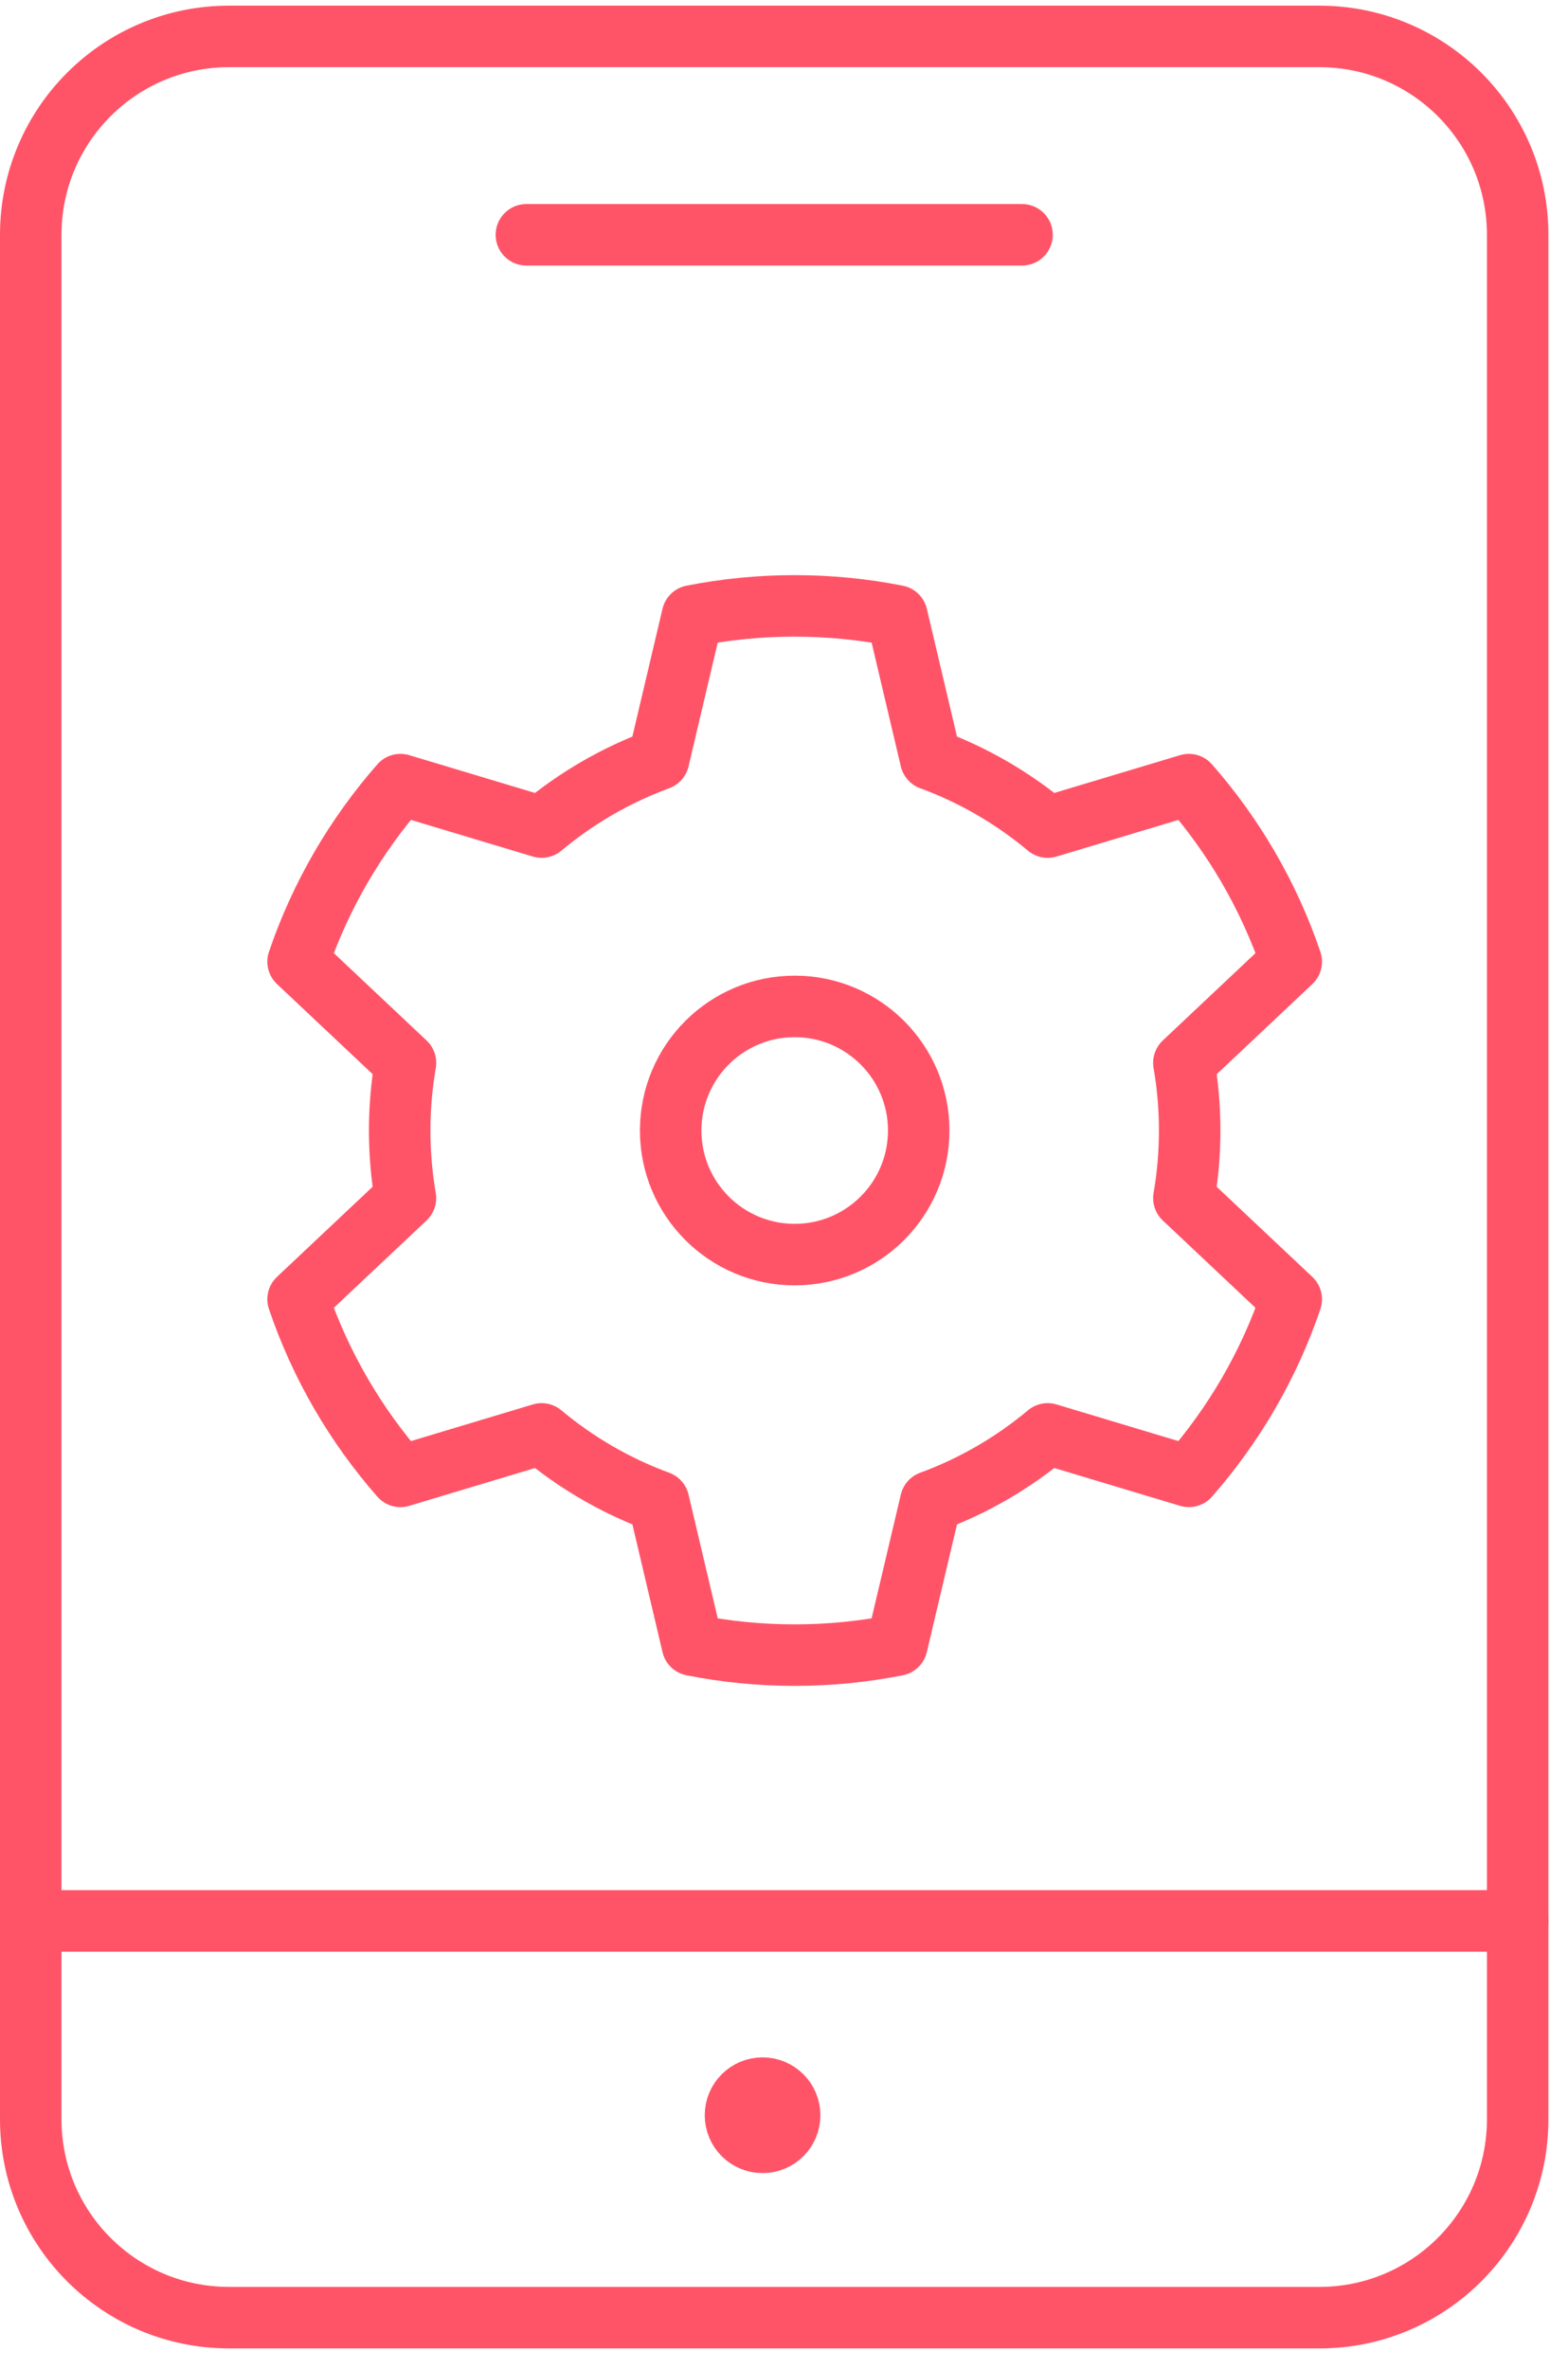
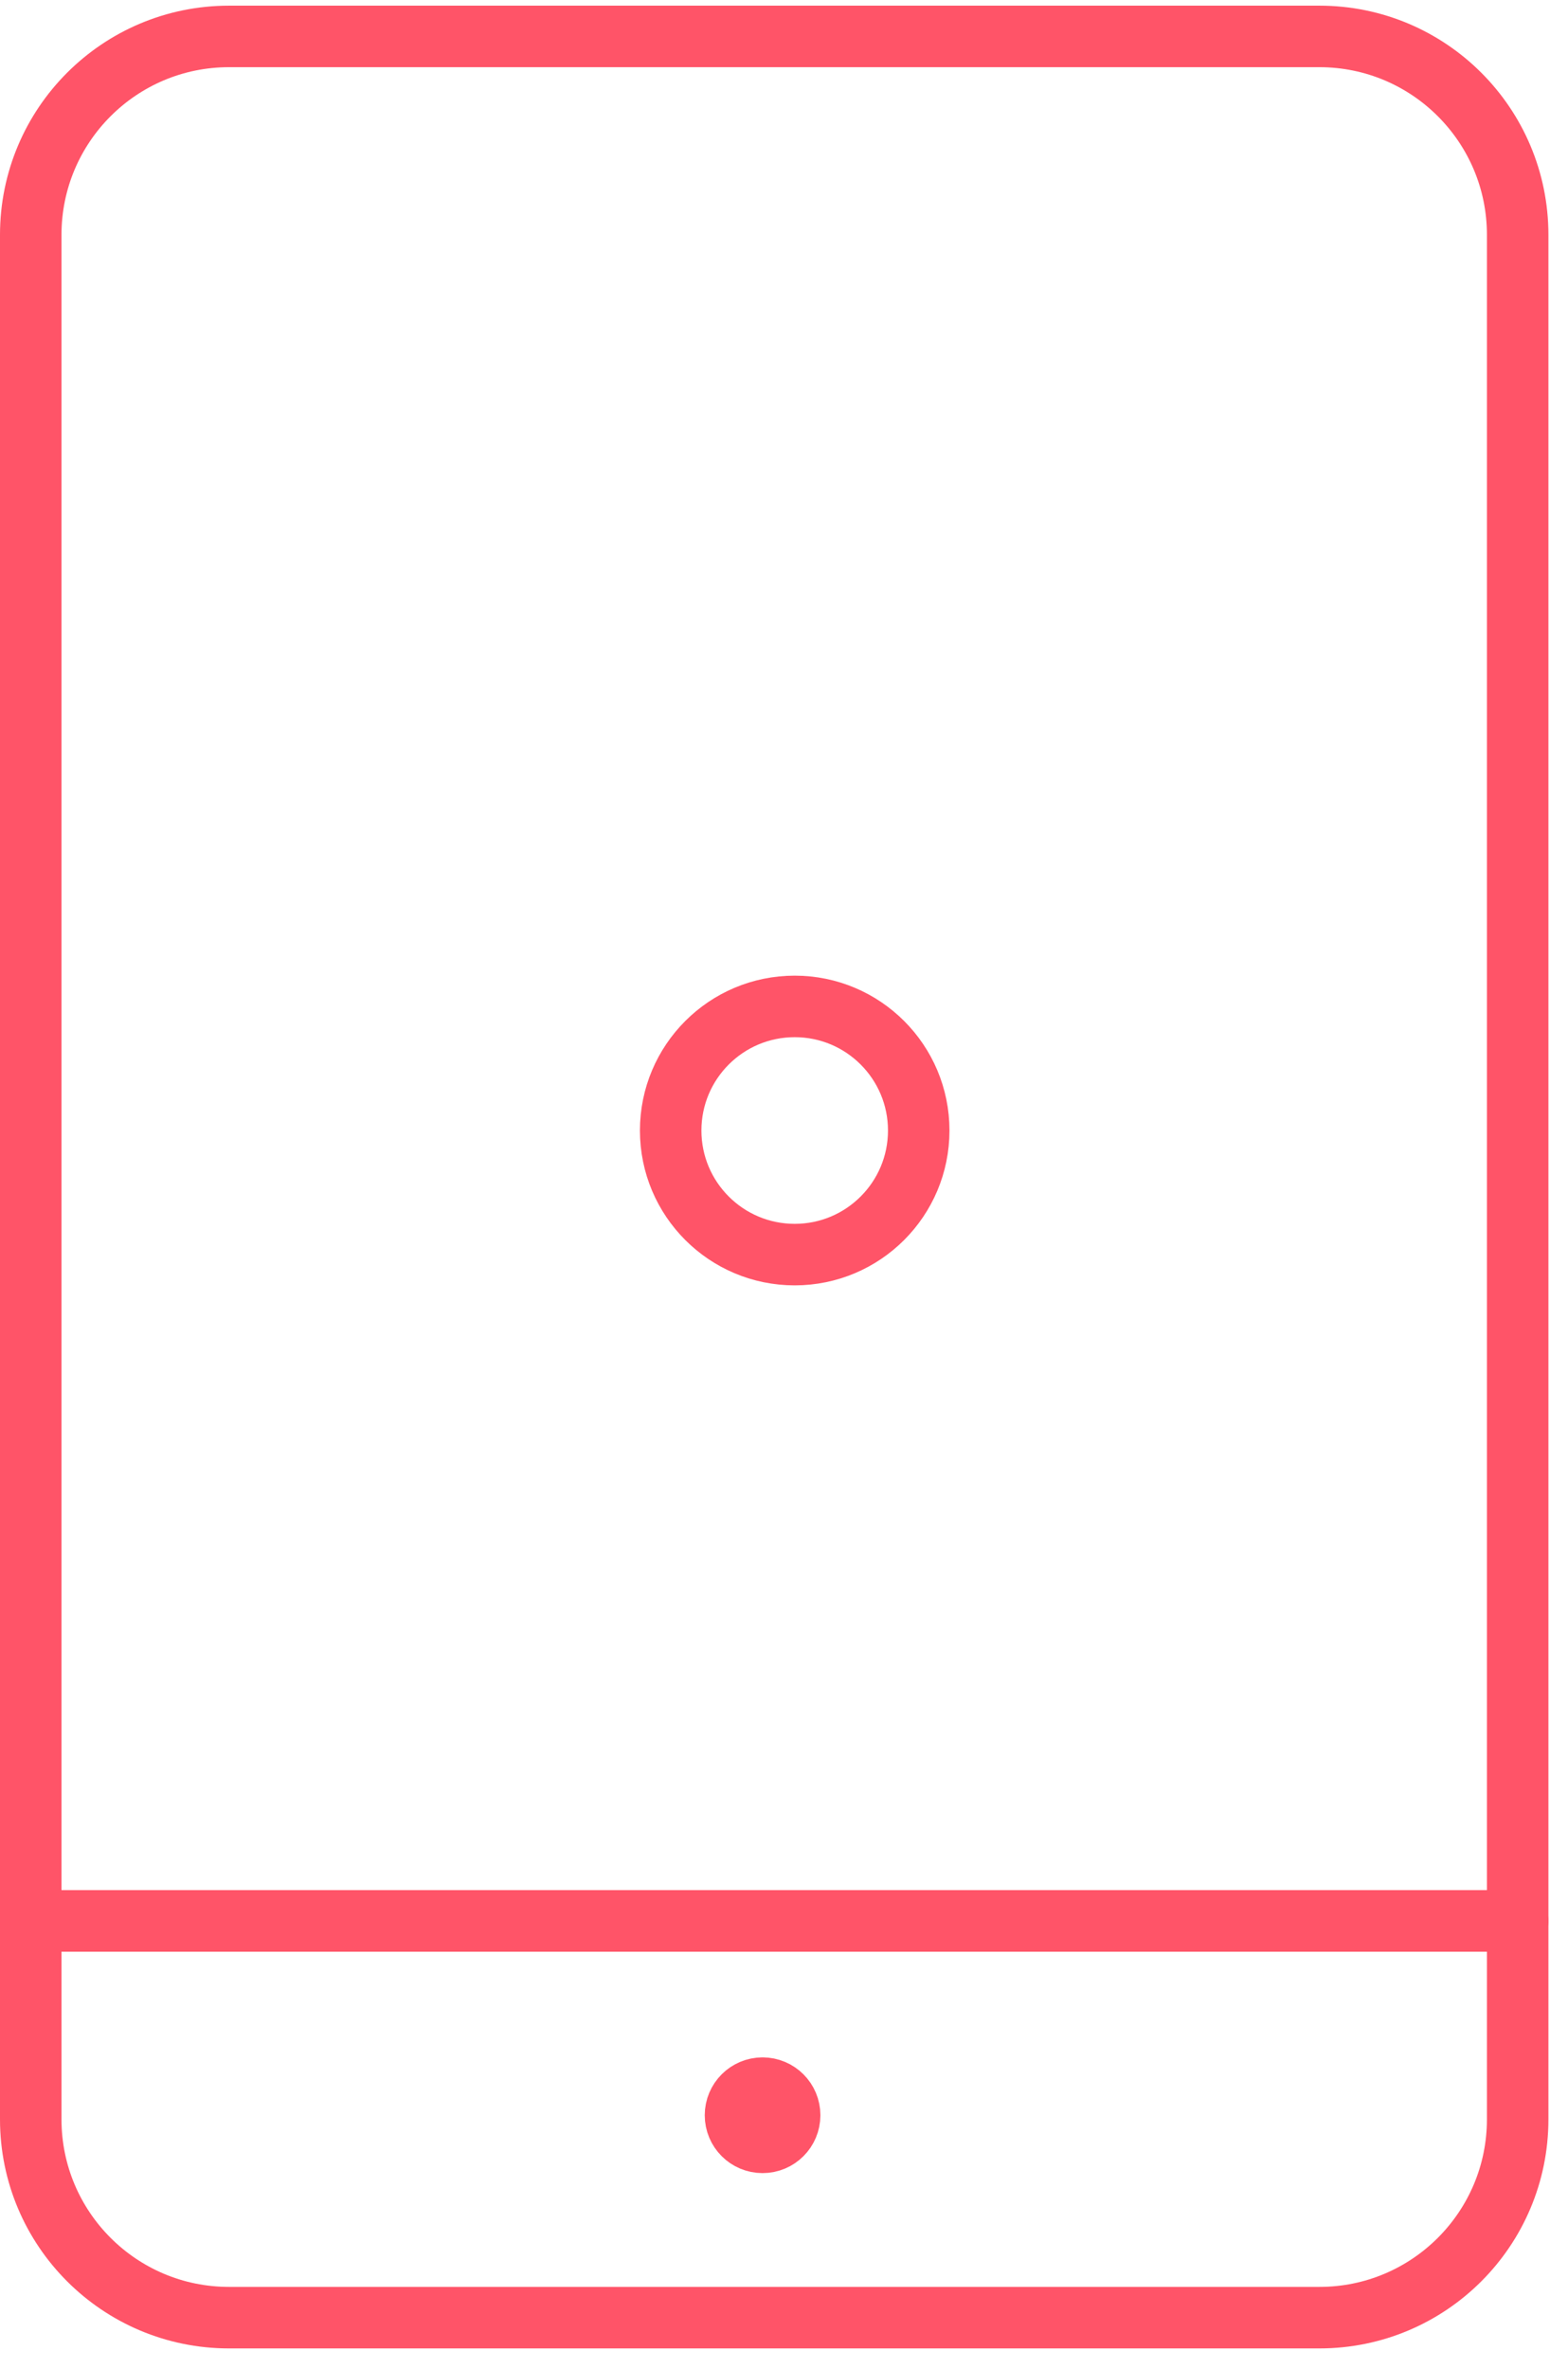
<svg xmlns="http://www.w3.org/2000/svg" width="51" height="77" viewBox="0 0 51 77" fill="none">
  <path d="M42.915 1.184H7.448C3.887 1.184 1 4.071 1 7.633V68.893C1 72.454 3.887 75.341 7.448 75.341H42.915C46.476 75.341 49.363 72.454 49.363 68.893V7.633C49.363 4.071 46.476 1.184 42.915 1.184Z" stroke="#FF5468" stroke-width="2" stroke-linecap="round" stroke-linejoin="round" />
  <path d="M49.363 62.444H1" stroke="#FF5468" stroke-width="2" stroke-linecap="round" stroke-linejoin="round" />
-   <path d="M17.121 7.633H33.242" stroke="#FF5468" stroke-width="2" stroke-linecap="round" stroke-linejoin="round" />
  <path d="M24.803 67.88C25.29 67.88 25.684 68.275 25.684 68.761V68.761C25.684 69.248 25.29 69.642 24.803 69.642V69.642C24.316 69.642 23.922 69.248 23.922 68.761V68.761C23.922 68.275 24.316 67.88 24.803 67.88" stroke="#FF5468" stroke-width="2" stroke-linecap="round" stroke-linejoin="round" />
-   <path d="M25.848 19.696L25.848 18.696H25.848V19.696ZM29.173 20.021L30.146 19.791C30.056 19.41 29.751 19.116 29.367 19.04L29.173 20.021ZM30.273 24.685L29.3 24.915C29.377 25.242 29.613 25.508 29.929 25.624L30.273 24.685ZM34.077 26.886L33.436 27.654C33.694 27.869 34.043 27.941 34.365 27.844L34.077 26.886ZM38.669 25.506L39.42 24.847C39.162 24.552 38.756 24.436 38.381 24.549L38.669 25.506ZM41.999 31.262L42.685 31.99C42.97 31.722 43.072 31.311 42.946 30.941L41.999 31.262ZM38.507 34.551L37.821 33.823C37.577 34.053 37.464 34.391 37.521 34.721L38.507 34.551ZM38.695 36.751L39.695 36.751V36.751H38.695ZM38.507 38.948L37.521 38.778C37.464 39.109 37.577 39.446 37.821 39.676L38.507 38.948ZM41.999 42.236L42.946 42.557C43.072 42.187 42.97 41.776 42.684 41.508L41.999 42.236ZM38.669 47.993L38.381 48.95C38.756 49.063 39.162 48.947 39.421 48.652L38.669 47.993ZM34.077 46.613L34.365 45.655C34.043 45.558 33.694 45.63 33.436 45.845L34.077 46.613ZM30.273 48.814L29.929 47.875C29.614 47.991 29.377 48.257 29.3 48.584L30.273 48.814ZM29.172 53.478L29.366 54.459C29.75 54.383 30.055 54.089 30.145 53.708L29.172 53.478ZM25.848 53.804V54.804H25.848L25.848 53.804ZM22.523 53.479L21.549 53.709C21.639 54.09 21.944 54.384 22.329 54.46L22.523 53.479ZM21.422 48.814L22.395 48.584C22.318 48.257 22.082 47.991 21.766 47.875L21.422 48.814ZM17.617 46.613L18.258 45.845C18 45.63 17.651 45.558 17.329 45.655L17.617 46.613ZM13.024 47.993L12.273 48.652C12.531 48.947 12.937 49.063 13.312 48.95L13.024 47.993ZM9.695 42.235L9.01 41.507C8.725 41.775 8.622 42.185 8.748 42.556L9.695 42.235ZM13.188 38.947L13.873 39.675C14.117 39.445 14.23 39.108 14.173 38.777L13.188 38.947ZM13 36.751H12V36.751L13 36.751ZM13.188 34.551L14.174 34.721C14.231 34.391 14.118 34.053 13.874 33.823L13.188 34.551ZM9.695 31.262L8.748 30.941C8.622 31.311 8.725 31.722 9.01 31.99L9.695 31.262ZM13.025 25.506L13.313 24.549C12.938 24.436 12.532 24.552 12.274 24.847L13.025 25.506ZM17.617 26.886L17.329 27.844C17.651 27.941 18 27.869 18.258 27.654L17.617 26.886ZM21.422 24.685L21.766 25.624C22.082 25.508 22.318 25.242 22.395 24.915L21.422 24.685ZM22.521 20.02L22.328 19.039C21.943 19.115 21.638 19.409 21.548 19.791L22.521 20.02ZM25.848 19.696L25.848 20.696C26.919 20.696 27.966 20.802 28.979 21.002L29.173 20.021L29.367 19.04C28.228 18.815 27.052 18.696 25.848 18.696L25.848 19.696ZM29.173 20.021L28.2 20.251L29.3 24.915L30.273 24.685L31.247 24.455L30.146 19.791L29.173 20.021ZM30.273 24.685L29.929 25.624C31.217 26.096 32.4 26.789 33.436 27.654L34.077 26.886L34.718 26.119C33.51 25.11 32.127 24.3 30.618 23.746L30.273 24.685ZM34.077 26.886L34.365 27.844L38.957 26.464L38.669 25.506L38.381 24.549L33.789 25.928L34.077 26.886ZM38.669 25.506L37.917 26.166C39.293 27.733 40.368 29.569 41.052 31.584L41.999 31.262L42.946 30.941C42.175 28.672 40.966 26.607 39.42 24.847L38.669 25.506ZM41.999 31.262L41.313 30.534L37.821 33.823L38.507 34.551L39.193 35.279L42.685 31.99L41.999 31.262ZM38.507 34.551L37.521 34.721C37.635 35.381 37.695 36.059 37.695 36.751H38.695H39.695C39.695 35.943 39.625 35.151 39.492 34.381L38.507 34.551ZM38.695 36.751L37.695 36.75C37.695 37.441 37.635 38.119 37.521 38.778L38.507 38.948L39.492 39.118C39.625 38.349 39.695 37.558 39.695 36.751L38.695 36.751ZM38.507 38.948L37.821 39.676L41.313 42.964L41.999 42.236L42.684 41.508L39.192 38.22L38.507 38.948ZM41.999 42.236L41.052 41.914C40.368 43.93 39.293 45.766 37.917 47.333L38.669 47.993L39.421 48.652C40.966 46.891 42.175 44.827 42.946 42.557L41.999 42.236ZM38.669 47.993L38.957 47.035L34.365 45.655L34.077 46.613L33.789 47.571L38.381 48.95L38.669 47.993ZM34.077 46.613L33.436 45.845C32.4 46.711 31.217 47.403 29.929 47.875L30.273 48.814L30.618 49.753C32.127 49.199 33.51 48.389 34.718 47.38L34.077 46.613ZM30.273 48.814L29.3 48.584L28.199 53.248L29.172 53.478L30.145 53.708L31.247 49.044L30.273 48.814ZM29.172 53.478L28.978 52.497C27.965 52.697 26.919 52.804 25.848 52.804L25.848 53.804L25.848 54.804C27.052 54.804 28.228 54.684 29.366 54.459L29.172 53.478ZM25.848 53.804V52.804C24.776 52.804 23.729 52.698 22.716 52.498L22.523 53.479L22.329 54.46C23.467 54.685 24.644 54.804 25.848 54.804V53.804ZM22.523 53.479L23.496 53.249L22.395 48.584L21.422 48.814L20.449 49.044L21.549 53.709L22.523 53.479ZM21.422 48.814L21.766 47.875C20.478 47.402 19.294 46.711 18.258 45.845L17.617 46.613L16.976 47.38C18.185 48.39 19.569 49.199 21.077 49.753L21.422 48.814ZM17.617 46.613L17.329 45.655L12.737 47.035L13.024 47.993L13.312 48.95L17.905 47.571L17.617 46.613ZM13.024 47.993L13.776 47.333C12.401 45.766 11.326 43.929 10.642 41.913L9.695 42.235L8.748 42.556C9.519 44.825 10.727 46.891 12.273 48.652L13.024 47.993ZM9.695 42.235L10.381 42.963L13.873 39.675L13.188 38.947L12.502 38.219L9.01 41.507L9.695 42.235ZM13.188 38.947L14.173 38.777C14.06 38.119 14 37.442 14 36.75L13 36.751L12 36.751C12 37.557 12.069 38.347 12.202 39.117L13.188 38.947ZM13 36.751H14C14 36.059 14.06 35.381 14.174 34.721L13.188 34.551L12.203 34.381C12.07 35.151 12 35.943 12 36.751H13ZM13.188 34.551L13.874 33.823L10.381 30.534L9.695 31.262L9.01 31.99L12.503 35.279L13.188 34.551ZM9.695 31.262L10.642 31.584C11.326 29.569 12.402 27.733 13.777 26.166L13.025 25.506L12.274 24.847C10.729 26.607 9.519 28.672 8.748 30.941L9.695 31.262ZM13.025 25.506L12.738 26.464L17.329 27.844L17.617 26.886L17.905 25.928L13.313 24.549L13.025 25.506ZM17.617 26.886L18.258 27.654C19.294 26.788 20.478 26.097 21.766 25.624L21.422 24.685L21.077 23.746C19.569 24.3 18.185 25.109 16.976 26.119L17.617 26.886ZM21.422 24.685L22.395 24.915L23.495 20.249L22.521 20.02L21.548 19.791L20.448 24.456L21.422 24.685ZM22.521 20.02L22.715 21.001C23.728 20.801 24.775 20.696 25.848 20.696V19.696V18.696C24.644 18.696 23.467 18.814 22.328 19.039L22.521 20.02Z" fill="#FF5468" />
  <path d="M25.848 40.784C28.076 40.784 29.882 38.978 29.882 36.75C29.882 34.522 28.076 32.716 25.848 32.716C23.62 32.716 21.814 34.522 21.814 36.75C21.814 38.978 23.62 40.784 25.848 40.784Z" stroke="#FF5468" stroke-width="2" stroke-linecap="round" stroke-linejoin="round" />
</svg>